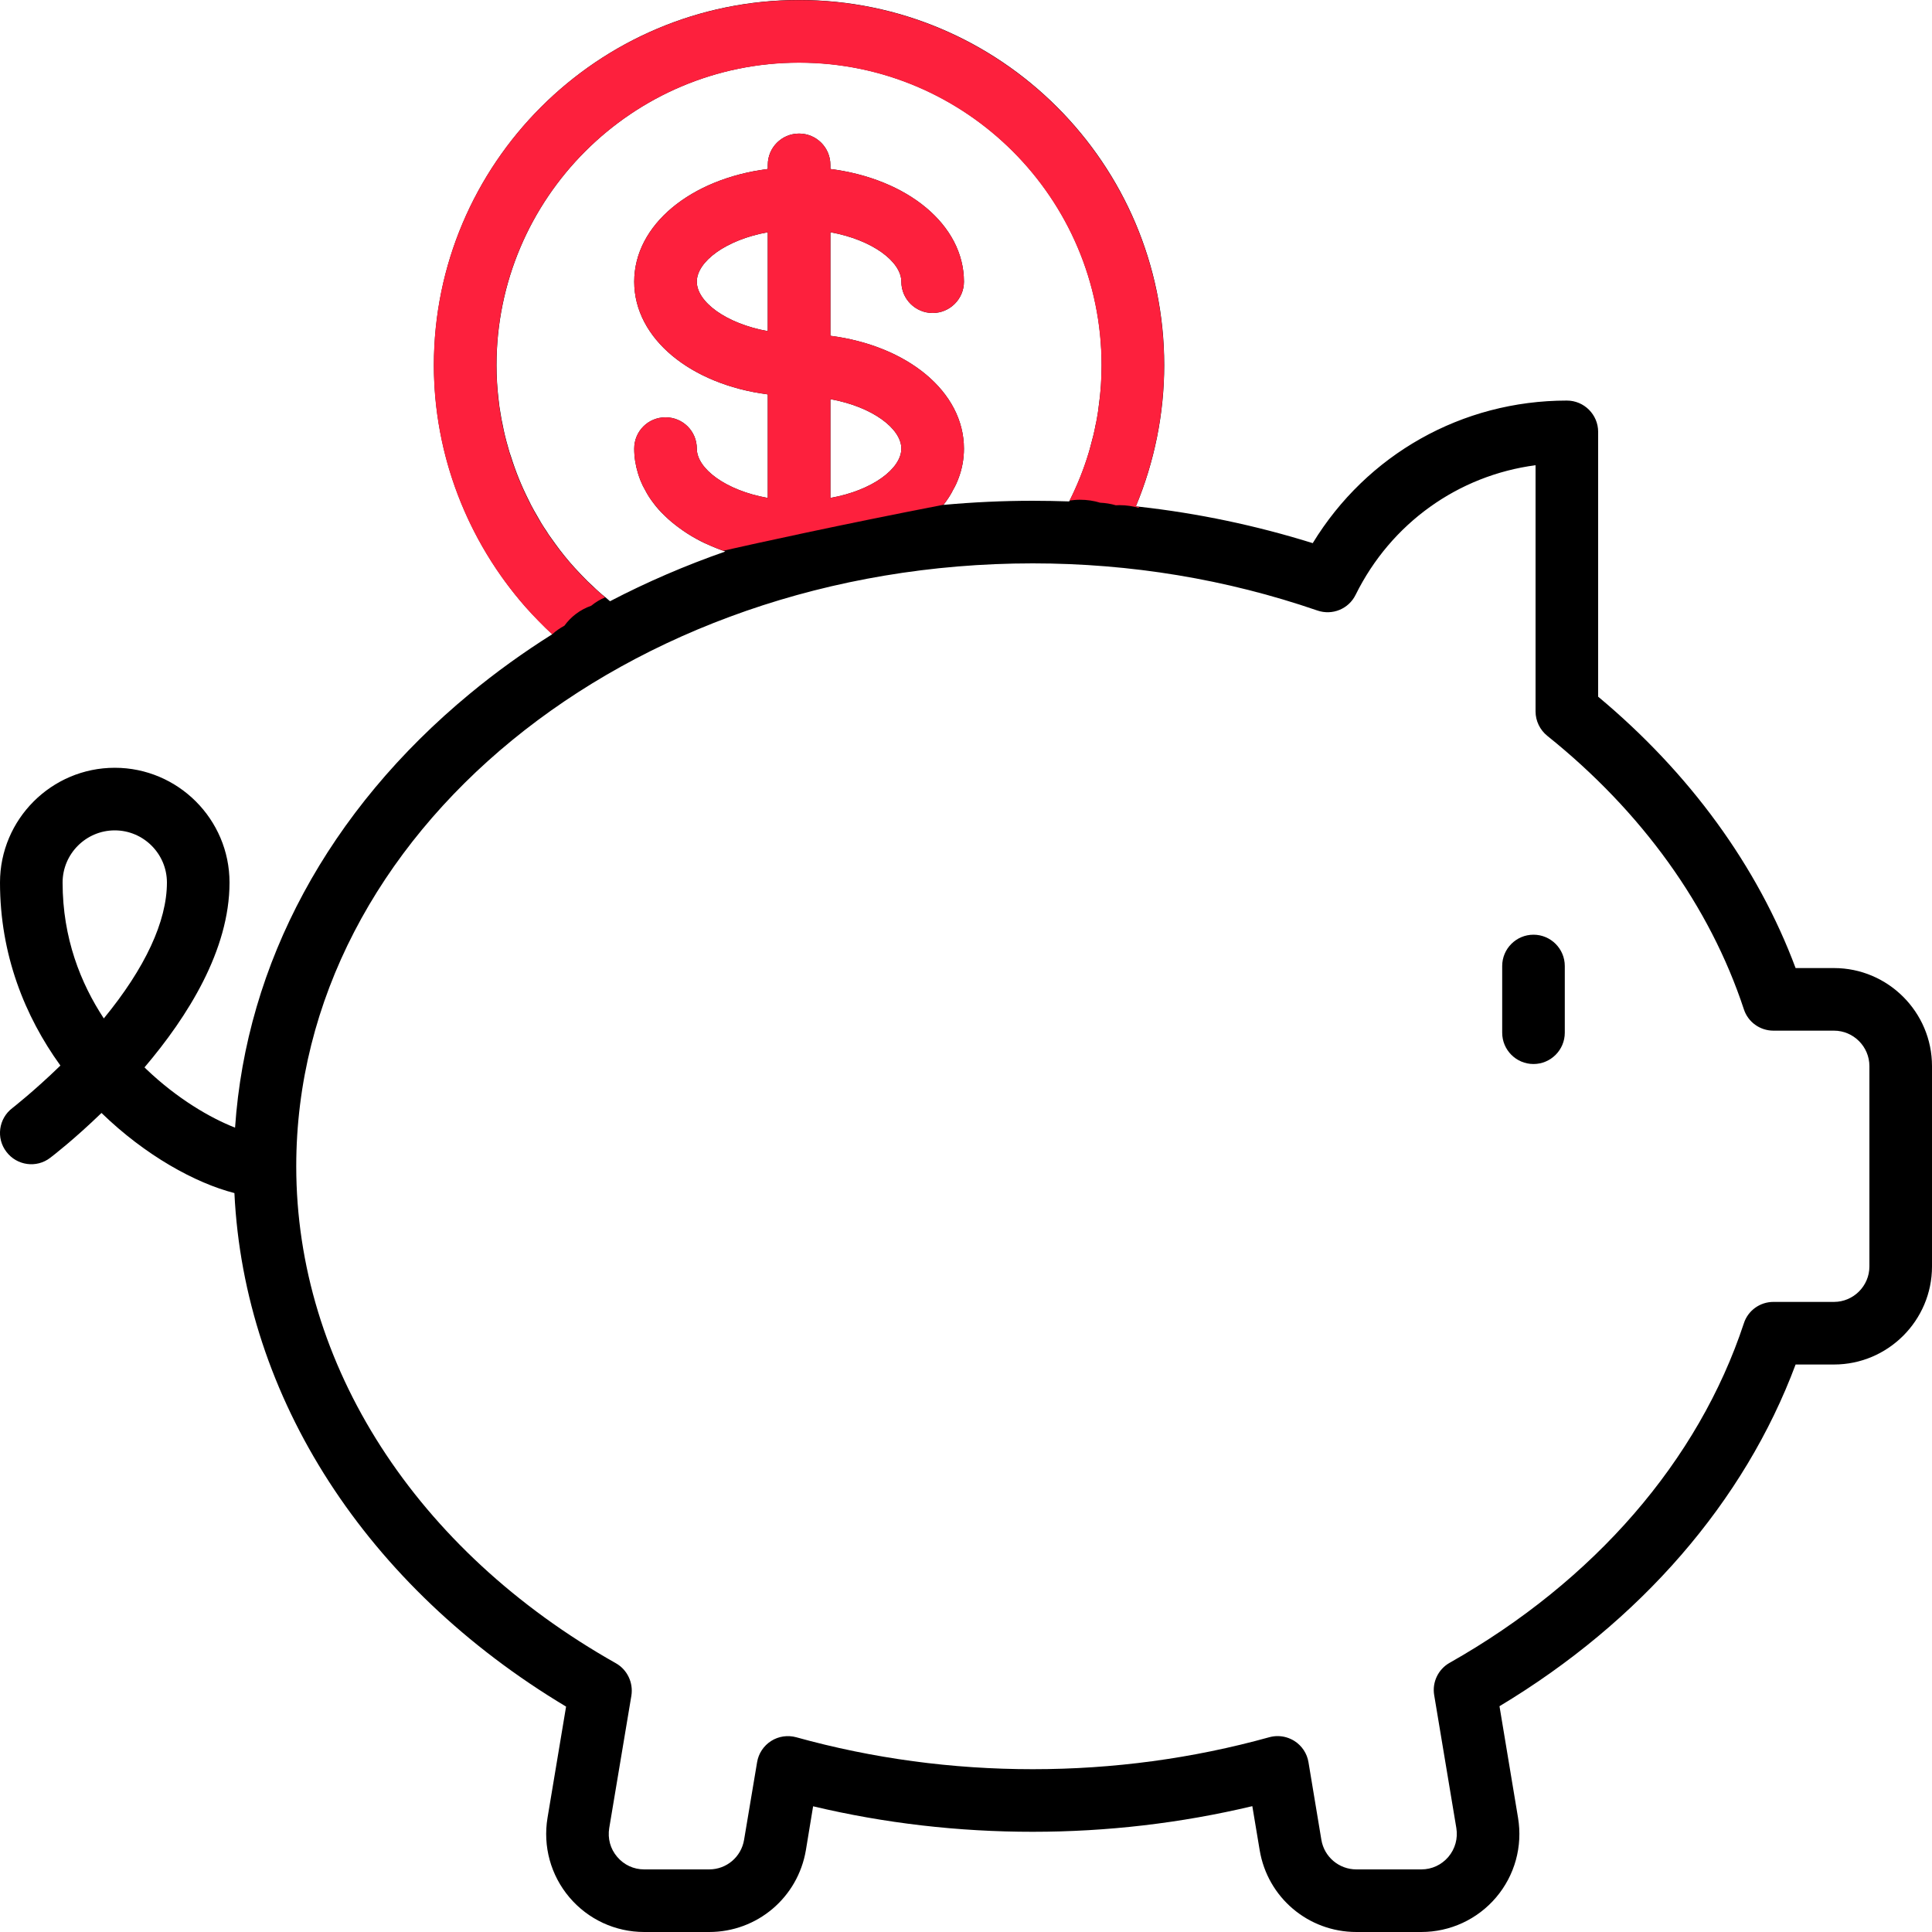
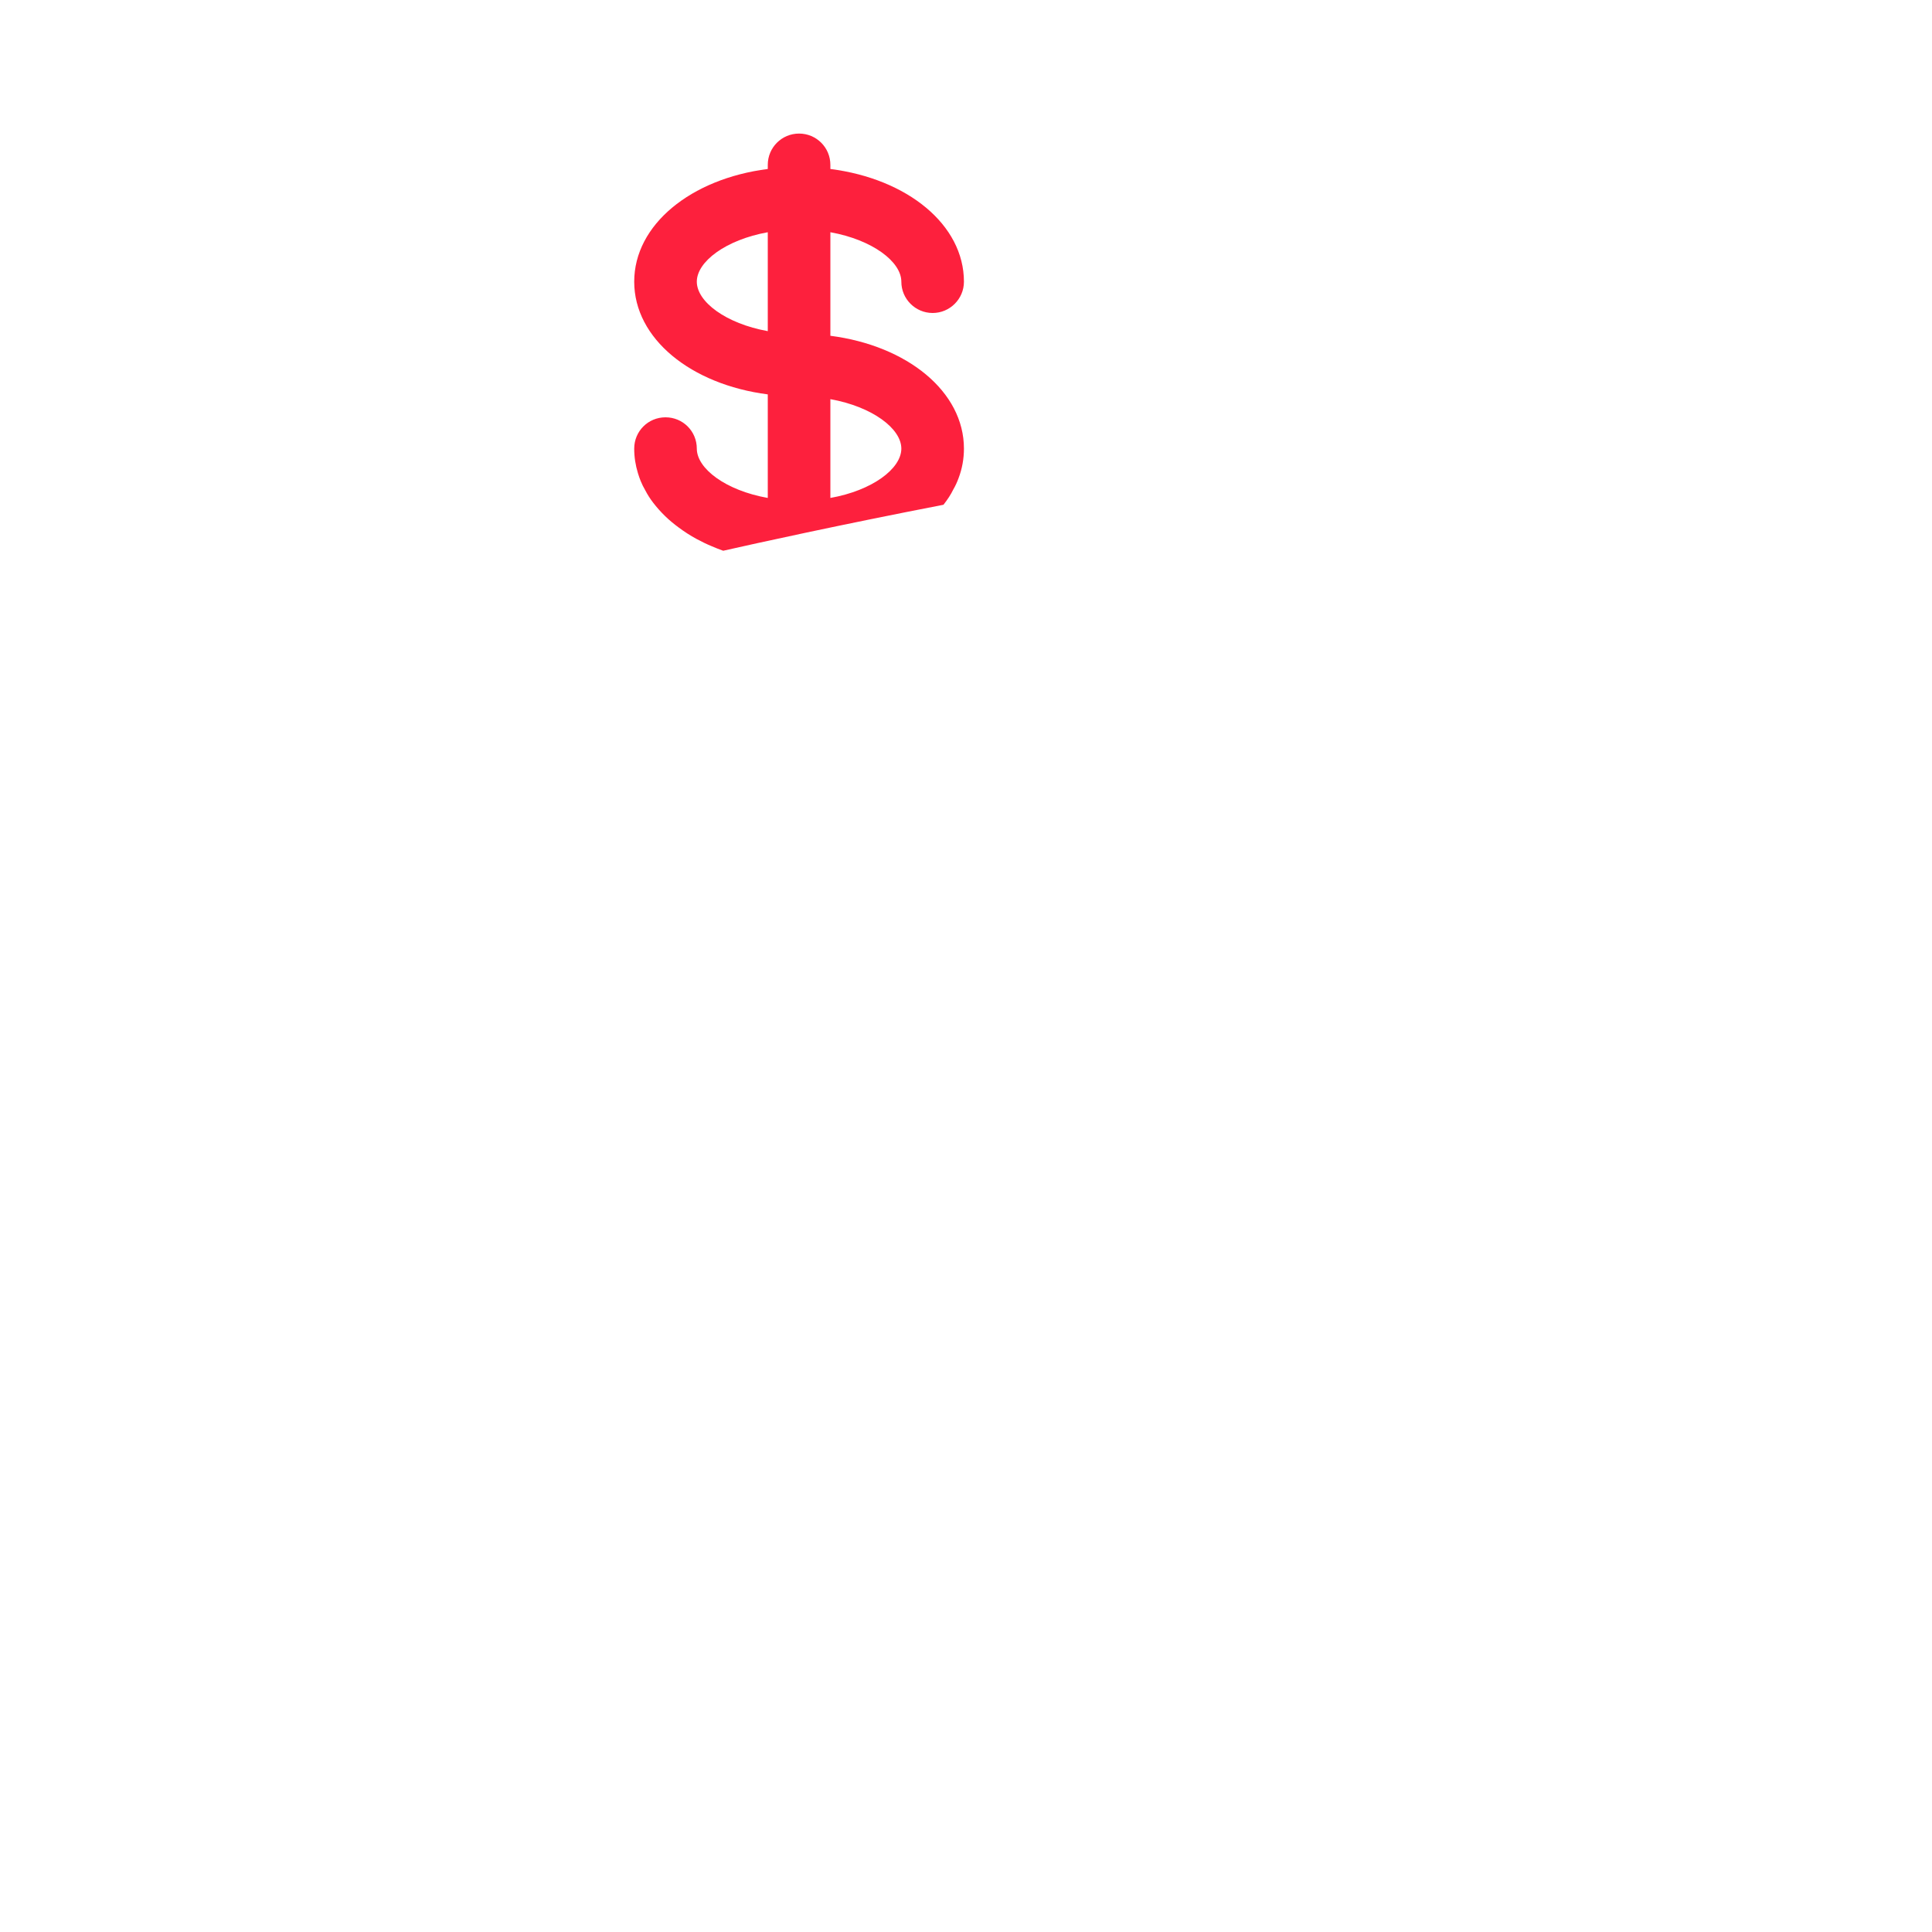
<svg xmlns="http://www.w3.org/2000/svg" id="Layer_3" width="150" height="150" viewBox="0 0 150 150">
  <defs>
    <style>.cls-1,.cls-2{stroke-width:0px;}.cls-2{fill:#fd203d;}</style>
  </defs>
-   <path class="cls-1" d="m51.63,40.06c-.34-.33-.64-.67-.91-1.02.26.36.57.7.91,1.02Zm90.76,35.1h-2.98c-2.95-7.9-8.22-15.14-15.33-21.07v-20.56c0-1.34-1.09-2.43-2.43-2.43-8.15,0-15.53,4.19-19.73,11.07-4.39-1.37-8.9-2.32-13.48-2.83-.08-.01-.17-.02-.25-.03,1.44-3.45,2.2-7.2,2.2-10.96,0-15.63-12.72-28.35-28.35-28.35s-28.35,12.72-28.35,28.35c0,6.96,2.6,13.64,7.13,18.79.33.36.66.72,1.01,1.07.34.36.69.7,1.05,1.03-2.24,1.41-4.37,2.94-6.4,4.62-10.97,9.06-17.36,20.93-18.23,33.69-1.92-.75-4.48-2.24-6.89-4.54-.05-.05-.1-.1-.14-.14,3.35-3.94,6.6-9.1,6.6-14.35,0-4.91-4-8.91-8.91-8.91S0,63.61,0,68.52C0,74.12,1.93,78.91,4.69,82.73c-2.07,2.01-3.71,3.28-3.73,3.3-1.07.81-1.28,2.34-.46,3.4.81,1.07,2.34,1.28,3.4.46.2-.15,1.86-1.43,3.98-3.48,3.4,3.3,7.28,5.44,10.32,6.22.76,15.88,10.23,30.57,25.75,39.87l-1.44,8.63c-.37,2.22.25,4.47,1.7,6.18,1.45,1.71,3.56,2.69,5.81,2.69h5.04c3.73,0,6.89-2.68,7.51-6.36l.56-3.4c5.55,1.32,11.27,1.98,17.05,1.98s11.5-.67,17.05-1.99l.57,3.41c.61,3.68,3.77,6.36,7.51,6.36h5.04c2.24,0,4.36-.98,5.81-2.69,1.45-1.71,2.07-3.96,1.7-6.18l-1.44-8.66c10.94-6.57,19.02-15.89,22.99-26.53h2.98c4.19,0,7.61-3.42,7.61-7.61v-15.56c0-4.19-3.42-7.61-7.61-7.61ZM4.86,68.52c0-2.23,1.82-4.05,4.05-4.05s4.05,1.82,4.05,4.05c0,3.01-1.69,6.64-4.9,10.55-1.79-2.72-3.2-6.23-3.2-10.55Zm37.93-26.75c-.13-.17-.24-.34-.35-.52-.14-.2-.28-.42-.41-.63-.19-.32-.38-.65-.57-.99-.15-.27-.3-.55-.43-.83-.54-1.07-.99-2.18-1.35-3.33-.09-.25-.17-.49-.23-.74-.17-.58-.32-1.18-.43-1.78-.06-.25-.1-.49-.14-.74-.08-.42-.14-.85-.18-1.27-.1-.86-.15-1.72-.15-2.59,0-12.95,10.54-23.49,23.49-23.49s23.49,10.54,23.49,23.49c0,1.06-.07,2.11-.22,3.14-.03.33-.08.65-.14.97-.03.18-.06.36-.11.54-.09.5-.21.99-.35,1.48-.05.21-.11.42-.17.63-.38,1.28-.88,2.53-1.49,3.75-.02.02-.03.05-.04.07-.94-.03-1.88-.05-2.83-.05-2.33,0-4.65.11-6.94.32h.01c.3-.39.56-.78.76-1.19.17-.29.3-.58.41-.88.28-.73.42-1.51.42-2.3,0-4.42-4.39-7.99-10.37-8.76v-8.04c3.27.59,5.51,2.29,5.51,3.84,0,1.34,1.09,2.43,2.43,2.43s2.43-1.09,2.43-2.43c0-4.42-4.39-7.99-10.37-8.75v-.32c0-1.35-1.09-2.43-2.43-2.43s-2.43,1.08-2.43,2.43v.32c-5.97.76-10.37,4.33-10.37,8.75s4.4,7.98,10.37,8.75v8.04c-3.27-.58-5.51-2.28-5.51-3.83,0-1.35-1.08-2.43-2.43-2.43s-2.43,1.08-2.43,2.43c0,.66.1,1.29.29,1.91.06.2.13.4.21.6.1.25.22.49.36.73.17.33.38.66.62.97.26.36.57.7.91,1.02.16.16.34.32.52.47.18.15.36.29.55.43.43.32.89.62,1.39.89.37.21.76.39,1.17.56.29.13.59.24.89.35.05.02.11.04.16.06-3.1,1.08-6.09,2.37-8.95,3.86-.12-.1-.24-.2-.36-.31-.33-.26-.66-.55-.97-.86-.29-.26-.57-.53-.84-.82-.06-.07-.12-.13-.18-.19-.55-.57-1.07-1.18-1.55-1.81-.23-.3-.45-.61-.67-.92Zm16.82-16.06c-3.27-.59-5.51-2.29-5.51-3.84s2.24-3.25,5.51-3.84v7.68Zm4.86,12.95v-7.67c3.27.59,5.51,2.29,5.51,3.84s-2.24,3.25-5.51,3.83Zm80.67,59.67c0,1.51-1.24,2.75-2.75,2.75h-4.7c-1.05,0-1.98.67-2.3,1.67-3.52,10.66-11.63,20.01-22.84,26.35-.89.5-1.37,1.51-1.2,2.51l1.72,10.32c.13.81-.09,1.61-.62,2.24-.53.62-1.28.97-2.1.97h-5.04c-1.35,0-2.5-.97-2.72-2.3l-1-6.02c-.11-.68-.51-1.28-1.09-1.65-.4-.25-.85-.38-1.31-.38-.22,0-.43.03-.65.09-5.94,1.65-12.11,2.48-18.36,2.48s-12.42-.83-18.36-2.48c-.66-.18-1.37-.08-1.95.29s-.98.97-1.09,1.65l-1.01,6.02c-.22,1.33-1.36,2.3-2.71,2.3h-5.04c-.83,0-1.57-.35-2.1-.97-.54-.63-.75-1.43-.62-2.24l1.72-10.28c.16-1.01-.32-2.02-1.21-2.52-15.53-8.76-24.81-23.18-24.81-38.58,0-25.81,25.65-46.81,57.18-46.81,7.6,0,15.04,1.23,22.1,3.66,1.16.4,2.43-.12,2.97-1.22,2.75-5.56,7.97-9.27,13.97-10.06v19.12c0,.73.34,1.43.91,1.89,7.35,5.89,12.62,13.23,15.26,21.22.32,1,1.25,1.67,2.3,1.67h4.7c1.51,0,2.75,1.24,2.75,2.75v15.56Z" />
-   <path class="cls-1" d="m119.06,72.57c-1.34,0-2.43,1.09-2.43,2.43v5.18c0,1.34,1.09,2.43,2.43,2.43s2.43-1.09,2.43-2.43v-5.18c0-1.34-1.09-2.43-2.43-2.43Z" />
-   <path class="cls-2" d="m83.05,38.86c.25-.03.51-.06.78-.06.58,0,1.1.08,1.58.23.44.02.85.09,1.22.2.09,0,.19-.01.28-.01.55,0,1.04.08,1.49.21.01-.03.03-.05.04-.08-.09,0-.17-.02-.26-.03,1.44-3.45,2.2-7.2,2.2-10.96,0-15.63-12.72-28.35-28.35-28.35s-28.35,12.72-28.35,28.35c0,7.95,3.39,15.55,9.19,20.89.28-.26.6-.48.95-.67.5-.69,1.2-1.24,2.08-1.55.32-.26.67-.48,1.08-.65-5.31-4.44-8.44-11.07-8.44-18.02,0-12.95,10.54-23.49,23.49-23.49s23.49,10.54,23.49,23.49c0,3.7-.84,7.23-2.48,10.51Z" />
  <path class="cls-2" d="m64.47,26.07v-8.04c3.27.59,5.51,2.29,5.51,3.84,0,1.34,1.09,2.43,2.43,2.43s2.43-1.09,2.43-2.43c0-4.42-4.39-7.99-10.37-8.75v-.32c0-1.35-1.09-2.43-2.43-2.43s-2.43,1.08-2.43,2.43v.32c-5.97.76-10.37,4.33-10.37,8.75s4.4,7.98,10.37,8.75v8.04c-3.27-.58-5.51-2.28-5.51-3.83,0-1.35-1.08-2.43-2.43-2.43s-2.43,1.08-2.43,2.43c0,.66.1,1.29.29,1.91.06.2.13.4.21.6.1.25.22.49.36.73.17.33.38.66.62.97.27.35.57.69.91,1.02.16.16.34.32.52.47.18.15.36.29.55.43.43.32.89.62,1.39.89.37.2.76.39,1.17.56.29.13.59.24.89.35,2.56-.58,9.05-2.01,17.1-3.57.3-.38.56-.77.76-1.18.17-.29.3-.58.41-.88.28-.73.42-1.51.42-2.3,0-4.42-4.39-7.99-10.37-8.76Zm-4.86-.36c-3.27-.59-5.51-2.29-5.51-3.84s2.24-3.25,5.51-3.84v7.68Zm4.86,12.95v-7.67c3.27.59,5.51,2.29,5.51,3.84s-2.24,3.25-5.51,3.83Z" />
</svg>